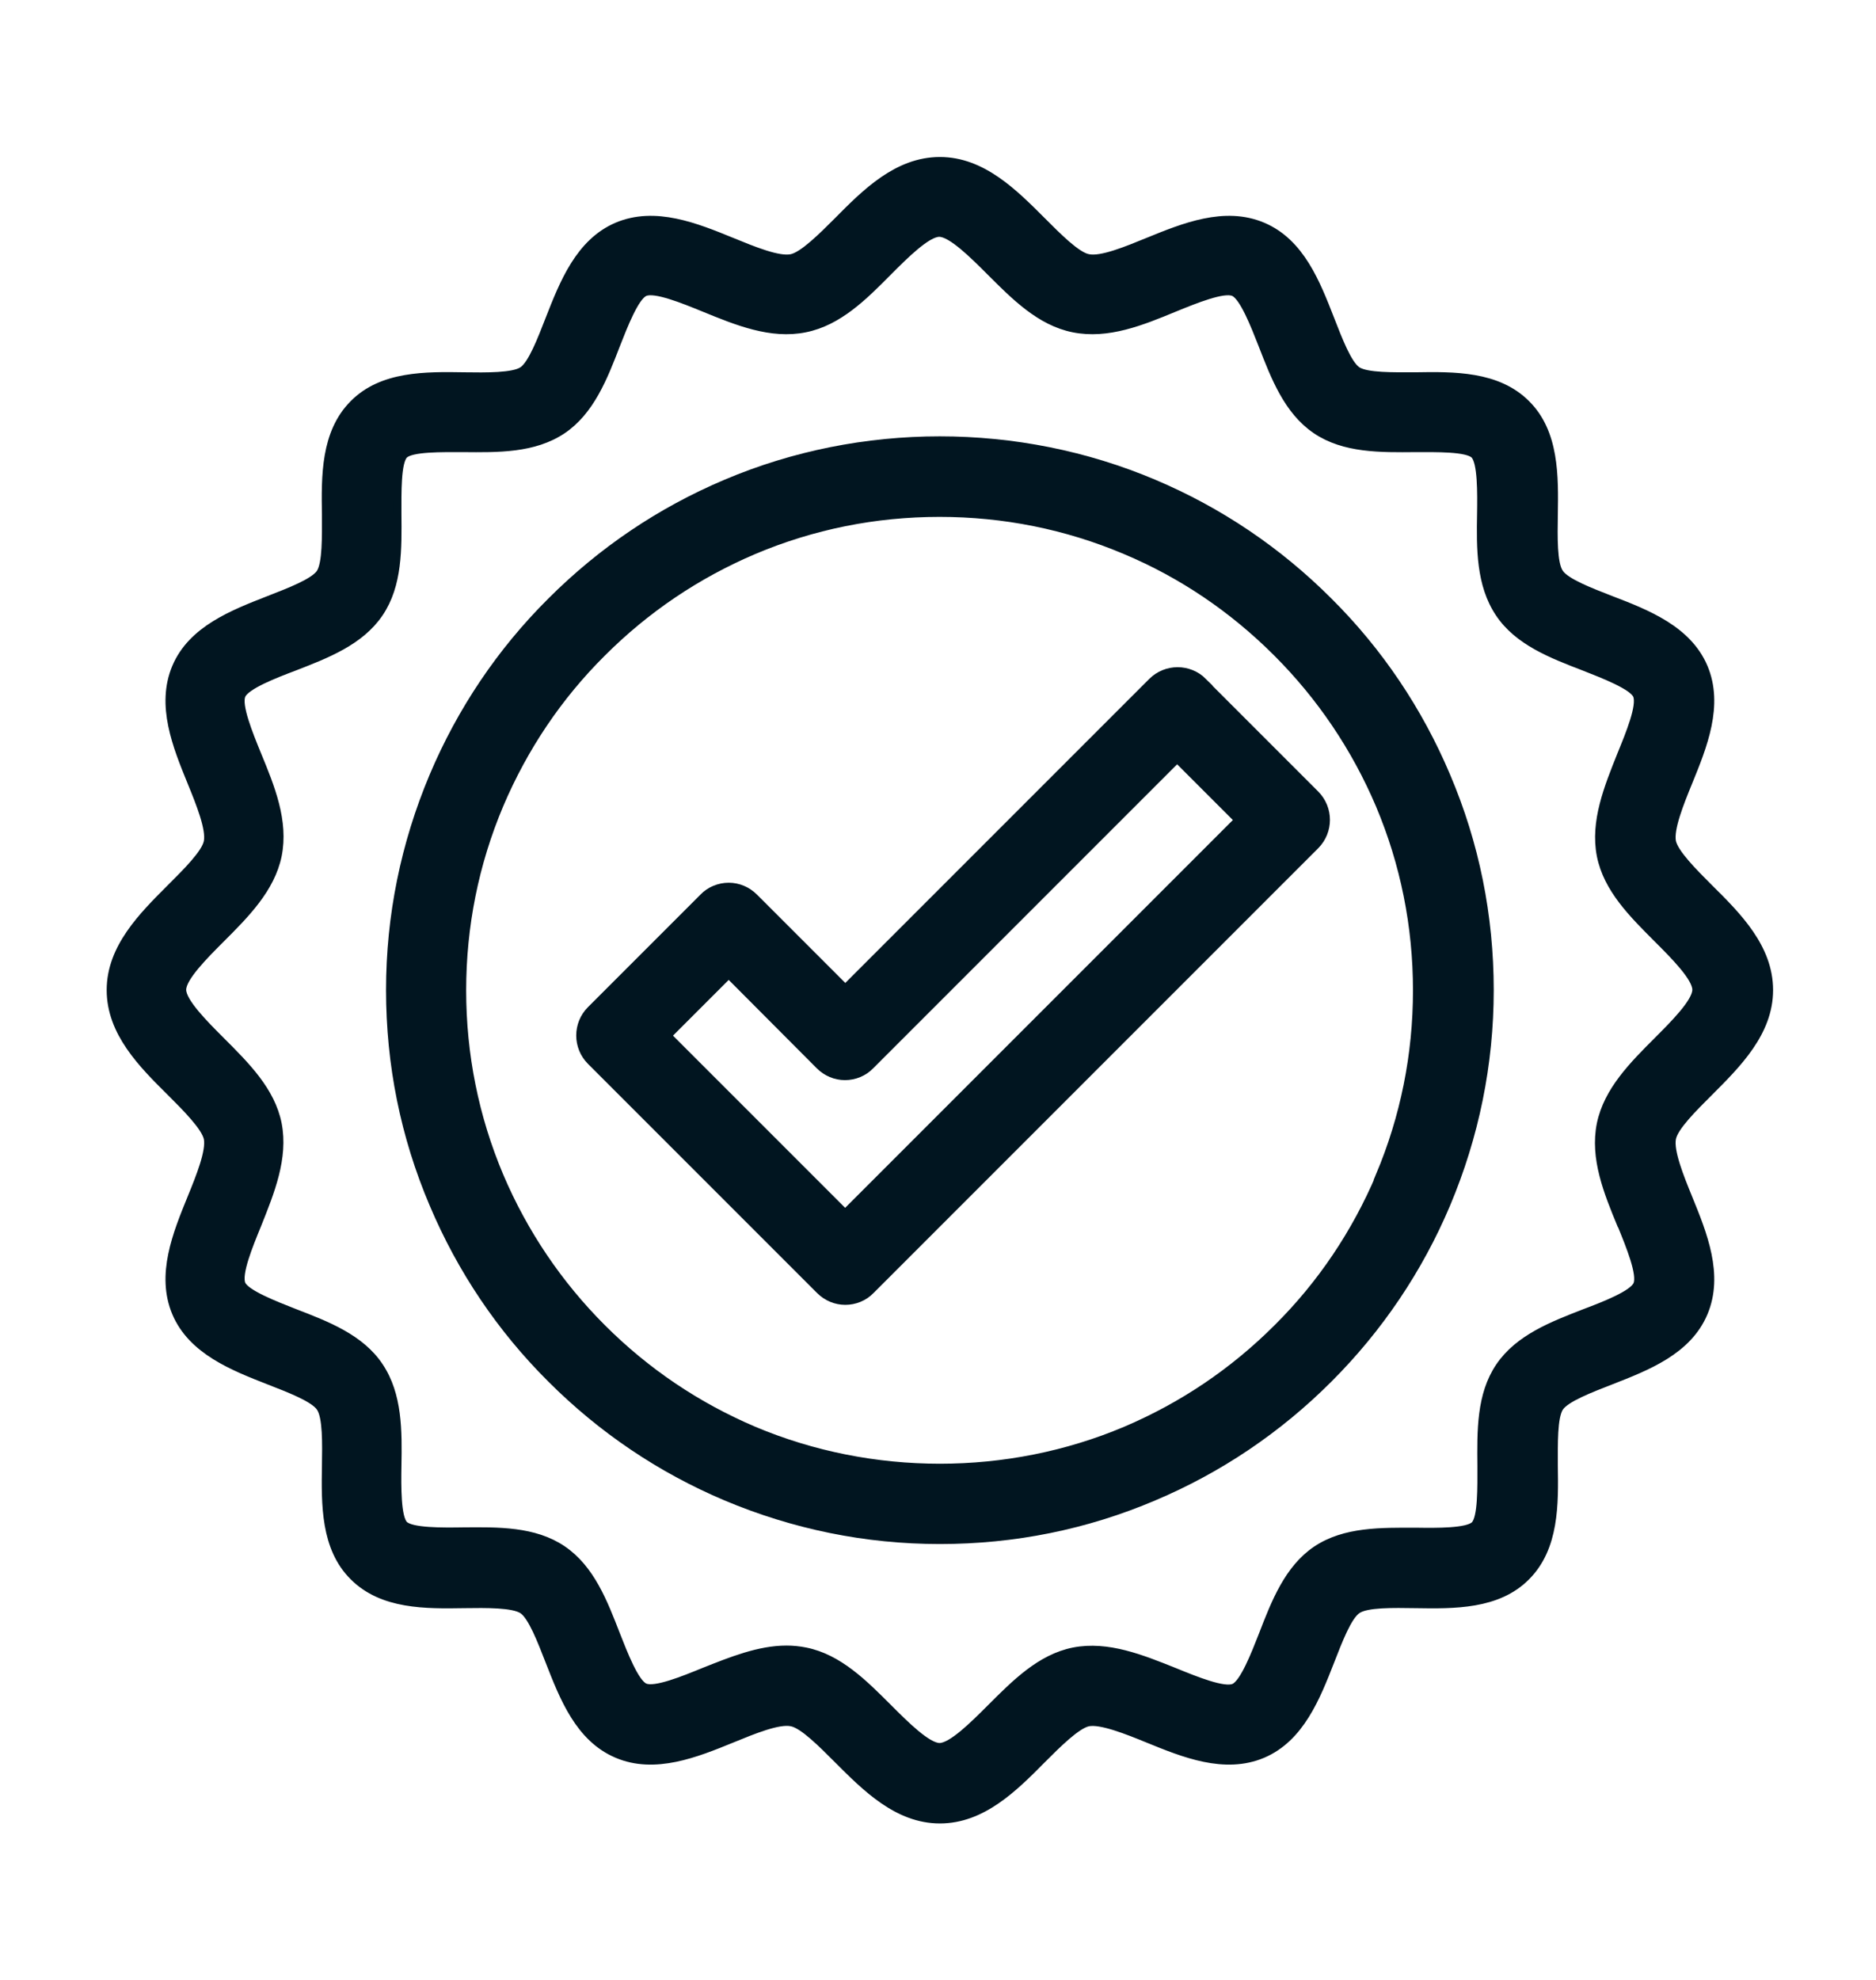
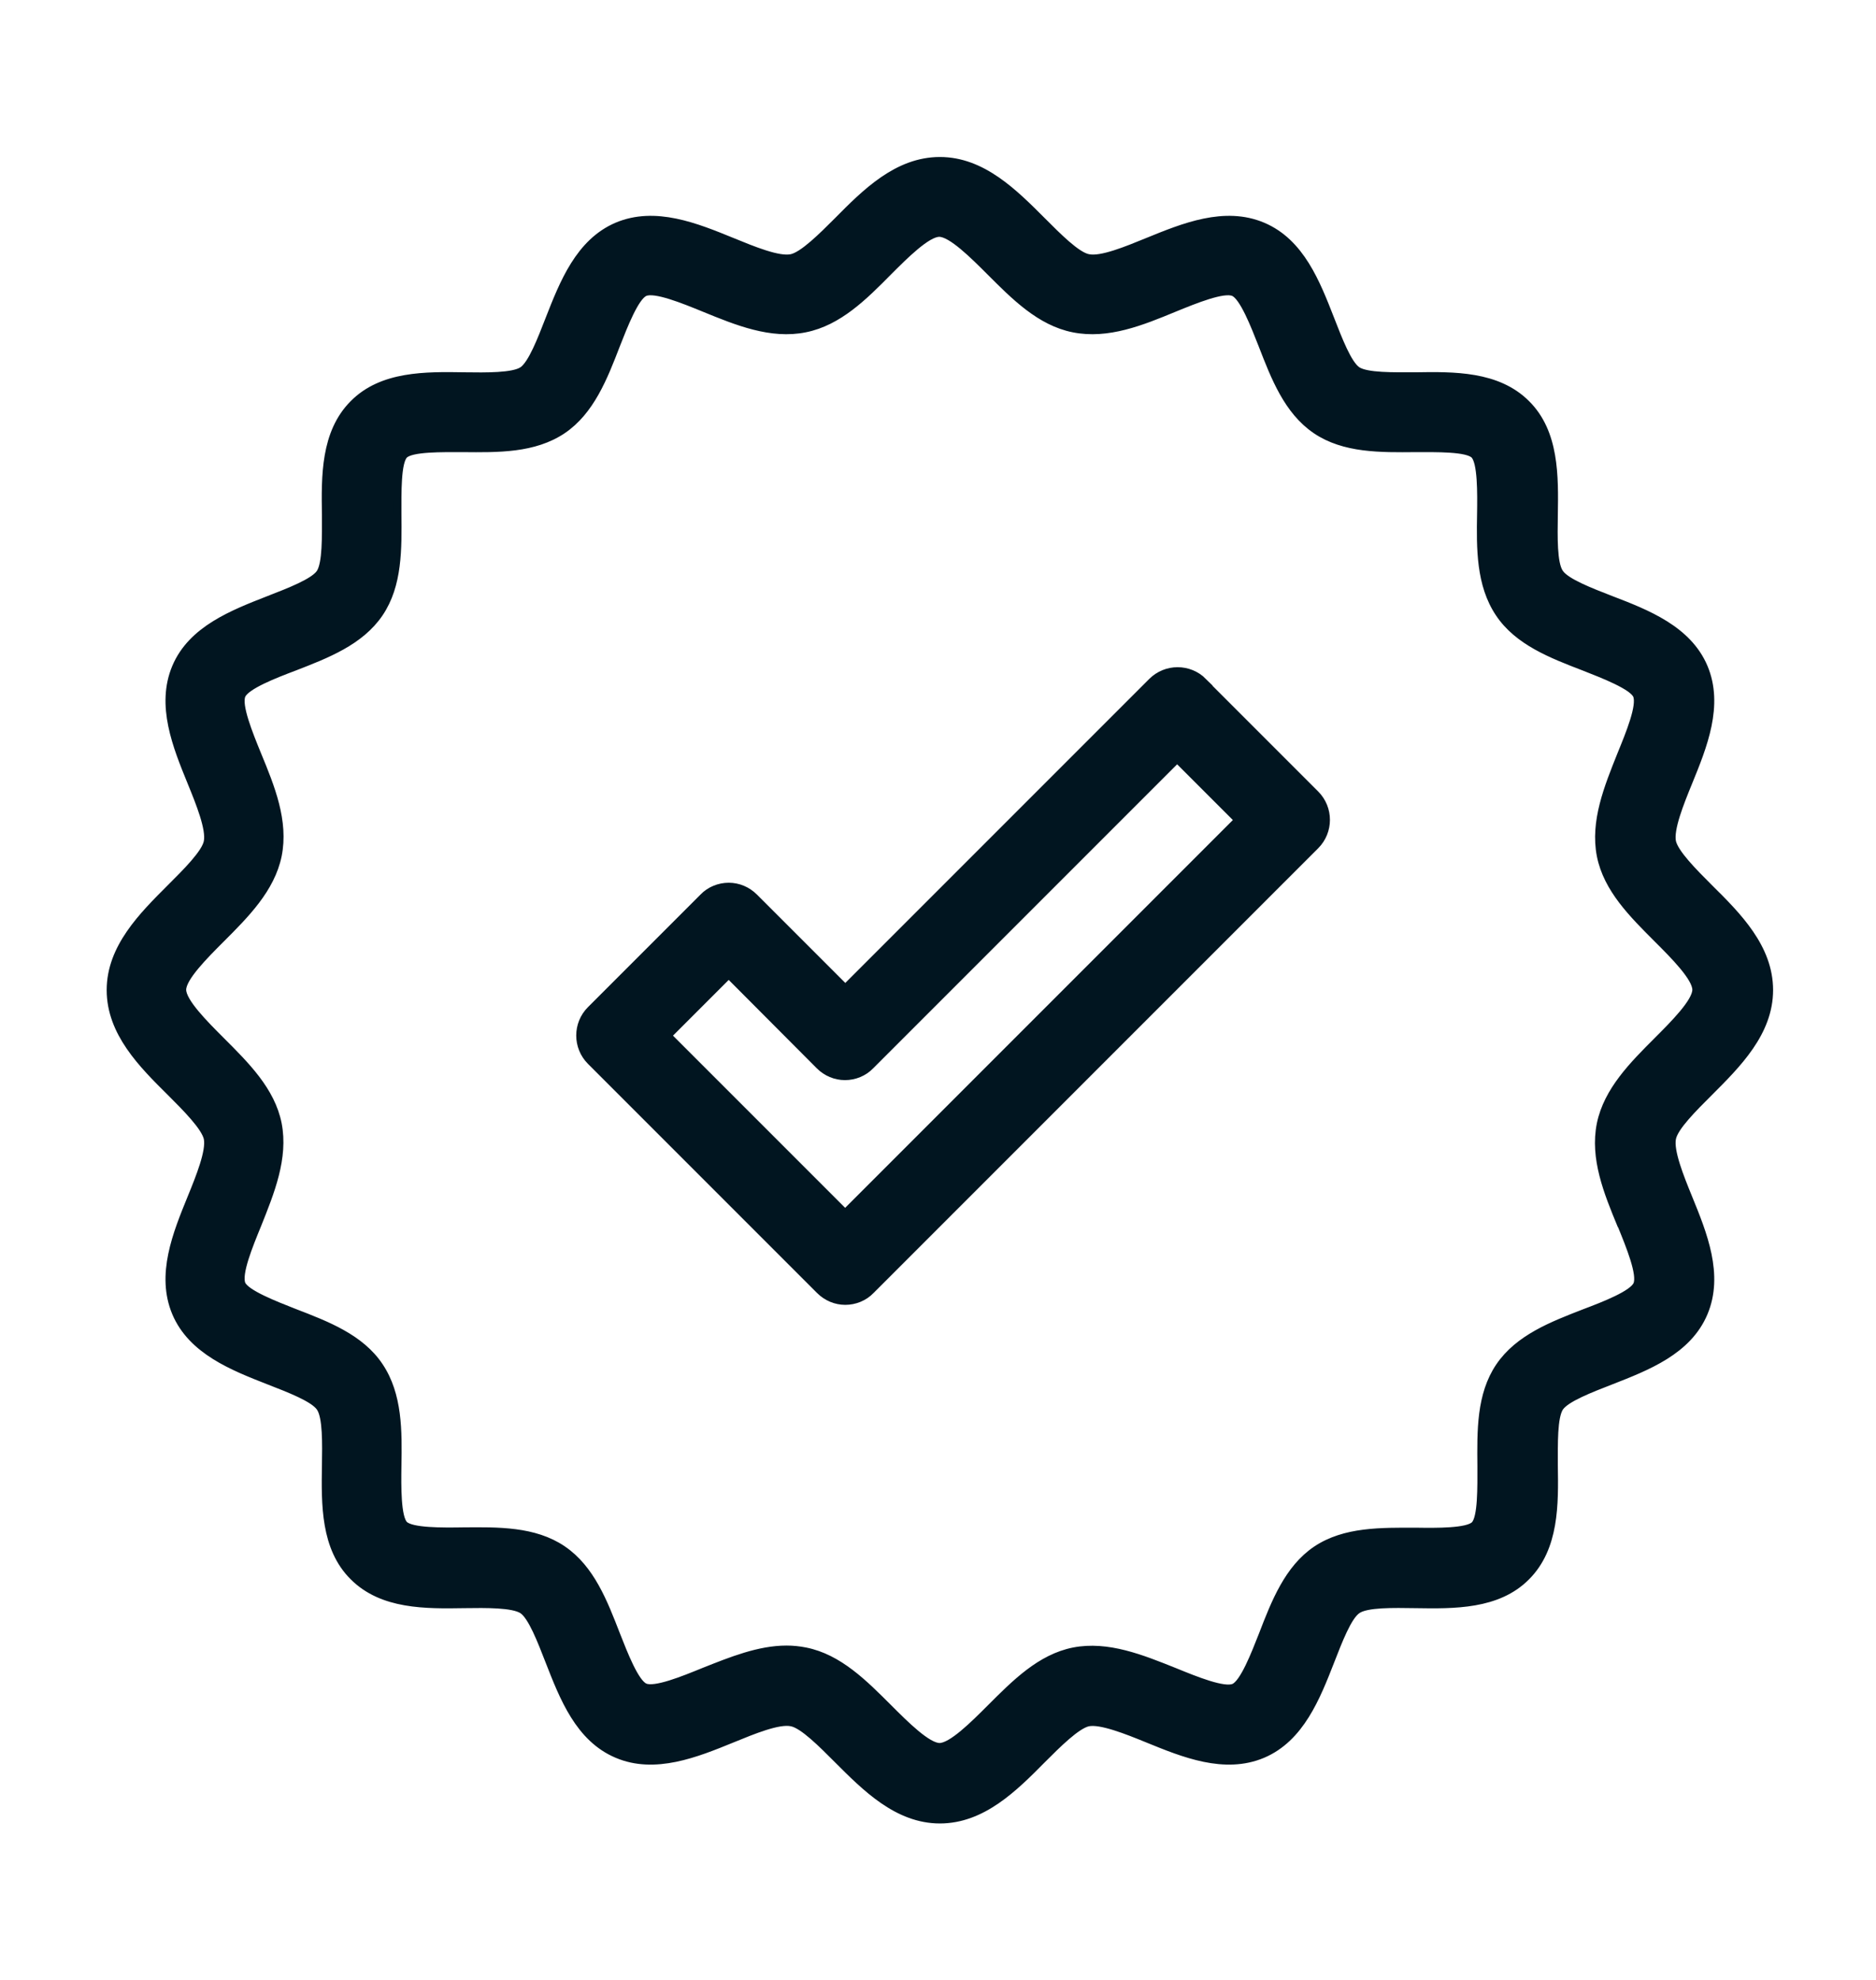
<svg xmlns="http://www.w3.org/2000/svg" id="Layer_2" viewBox="0 0 59.7 63">
  <defs>
    <style>.cls-1{fill:none;}.cls-2{fill:#011520;stroke:#011520;stroke-miterlimit:10;stroke-width:.25px;}</style>
  </defs>
  <g id="Layer_32">
-     <rect class="cls-1" width="59.7" height="63" />
-   </g>
+     </g>
  <g id="CTA-_Project_Planning">
    <g id="know_where_to_attain_approval">
      <g>
        <path class="cls-2" d="M53.21,36.22c.07-.37,.69-.98,1.18-1.47,.89-.89,1.91-1.9,1.91-3.25s-1.01-2.36-1.91-3.25c-.49-.49-1.1-1.1-1.18-1.47-.08-.41,.25-1.23,.52-1.89,.47-1.15,1-2.45,.49-3.66-.51-1.2-1.81-1.71-2.96-2.15-.64-.25-1.43-.55-1.63-.85-.21-.3-.19-1.16-.18-1.85,.02-1.23,.04-2.62-.88-3.53-.92-.92-2.31-.9-3.53-.88-.69,0-1.54,.02-1.85-.18-.3-.2-.6-.99-.85-1.63-.45-1.15-.95-2.45-2.16-2.96-1.21-.51-2.51,.02-3.66,.49-.66,.27-1.48,.61-1.89,.52-.37-.07-.98-.69-1.47-1.18-.89-.89-1.9-1.91-3.25-1.91s-2.36,1.01-3.25,1.91c-.49,.49-1.1,1.1-1.47,1.18-.41,.09-1.23-.25-1.89-.52-1.15-.47-2.45-1-3.66-.49-1.2,.51-1.71,1.81-2.16,2.96-.25,.64-.55,1.43-.85,1.63-.3,.2-1.16,.19-1.85,.18-1.23-.02-2.62-.04-3.53,.88-.92,.92-.9,2.31-.88,3.53,0,.69,.02,1.54-.18,1.85-.2,.3-.99,.6-1.63,.85-1.15,.45-2.45,.95-2.96,2.15-.51,1.21,.02,2.51,.49,3.66,.27,.66,.6,1.48,.52,1.89-.07,.37-.69,.98-1.18,1.47-.89,.89-1.91,1.9-1.91,3.25s1.01,2.36,1.91,3.25c.49,.49,1.1,1.1,1.18,1.47,.08,.41-.25,1.23-.52,1.89-.47,1.15-1,2.45-.49,3.66,.51,1.2,1.81,1.71,2.96,2.16,.64,.25,1.43,.55,1.63,.85,.21,.3,.19,1.16,.18,1.85-.02,1.23-.04,2.62,.88,3.53,.92,.92,2.3,.9,3.53,.88,.69-.01,1.54-.02,1.85,.18,.3,.2,.6,.99,.85,1.63,.45,1.15,.95,2.45,2.16,2.96,1.2,.51,2.51-.02,3.66-.49,.66-.27,1.48-.61,1.89-.52,.37,.07,.98,.69,1.47,1.18,.89,.89,1.9,1.91,3.25,1.91s2.36-1.01,3.25-1.91c.49-.49,1.1-1.1,1.47-1.18,.4-.08,1.23,.25,1.89,.52,1.15,.47,2.45,1,3.66,.49,1.2-.51,1.71-1.81,2.16-2.96,.25-.64,.55-1.43,.85-1.63,.3-.21,1.16-.19,1.85-.18,1.23,.02,2.62,.04,3.53-.88,.92-.92,.9-2.31,.88-3.53,0-.69-.02-1.54,.18-1.85,.2-.3,.99-.6,1.63-.85,1.15-.45,2.45-.95,2.96-2.16,.51-1.21-.02-2.51-.49-3.66-.27-.66-.6-1.48-.52-1.89Zm-1.61,2.76c.27,.66,.64,1.57,.5,1.89-.13,.31-1.06,.67-1.67,.9-1.03,.4-2.1,.81-2.71,1.71-.61,.9-.59,2.05-.58,3.17,0,.65,.02,1.64-.21,1.87-.23,.23-1.21,.22-1.87,.21-1.1,0-2.26-.03-3.17,.58-.89,.6-1.31,1.67-1.71,2.71-.24,.61-.6,1.54-.91,1.67-.32,.14-1.23-.23-1.89-.5-1.05-.42-2.13-.86-3.21-.65-1.06,.21-1.86,1.02-2.65,1.81-.52,.52-1.23,1.23-1.62,1.23s-1.1-.71-1.62-1.23c-.78-.78-1.59-1.6-2.65-1.81-.2-.04-.4-.06-.6-.06-.88,0-1.76,.36-2.62,.7-.66,.27-1.57,.64-1.89,.5-.31-.13-.67-1.06-.91-1.67-.4-1.03-.81-2.1-1.71-2.71-.9-.61-2.05-.59-3.17-.58-.65,.01-1.64,.02-1.87-.21-.23-.23-.22-1.22-.21-1.87,.02-1.11,.03-2.26-.58-3.17-.6-.9-1.67-1.31-2.71-1.71-.61-.24-1.54-.6-1.67-.9-.14-.33,.23-1.23,.5-1.89,.42-1.05,.86-2.13,.65-3.21-.21-1.06-1.02-1.86-1.81-2.65-.52-.52-1.23-1.23-1.23-1.62s.71-1.1,1.23-1.62c.78-.78,1.59-1.59,1.81-2.65,.22-1.09-.22-2.17-.65-3.21-.27-.66-.64-1.57-.5-1.89,.13-.31,1.06-.67,1.67-.9,1.03-.4,2.1-.81,2.71-1.71,.61-.9,.59-2.05,.58-3.17,0-.65-.02-1.64,.21-1.87,.23-.23,1.22-.21,1.87-.21,1.12,.01,2.26,.03,3.17-.58,.89-.6,1.31-1.67,1.71-2.71,.24-.61,.6-1.54,.91-1.67,.32-.14,1.23,.23,1.89,.5,1.05,.43,2.13,.87,3.21,.65,1.06-.21,1.87-1.02,2.65-1.81,.52-.52,1.23-1.23,1.62-1.23s1.1,.71,1.62,1.23c.78,.78,1.59,1.6,2.65,1.81,1.09,.22,2.17-.22,3.21-.65,.66-.27,1.57-.64,1.89-.5,.31,.13,.67,1.06,.91,1.67,.4,1.03,.81,2.1,1.71,2.71,.9,.61,2.06,.59,3.17,.58,.66,0,1.64-.02,1.87,.21,.23,.23,.22,1.22,.21,1.87-.02,1.11-.03,2.26,.58,3.17,.6,.9,1.67,1.31,2.71,1.71,.61,.24,1.54,.6,1.67,.9,.14,.33-.23,1.23-.5,1.89-.42,1.05-.86,2.13-.65,3.21,.21,1.06,1.02,1.86,1.81,2.65,.52,.52,1.23,1.23,1.23,1.62s-.71,1.1-1.23,1.62c-.78,.78-1.59,1.59-1.81,2.65-.22,1.09,.22,2.17,.65,3.21Z" />
-         <path class="cls-2" d="M42.28,19.13c-1.61-1.61-3.48-2.87-5.56-3.75-4.32-1.83-9.31-1.83-13.62,0-2.08,.88-3.95,2.14-5.56,3.75-1.61,1.6-2.87,3.48-3.75,5.56-.91,2.16-1.38,4.45-1.38,6.81s.46,4.65,1.38,6.81c.88,2.08,2.14,3.96,3.75,5.56,1.61,1.61,3.48,2.87,5.56,3.75,2.16,.91,4.45,1.38,6.81,1.38s4.65-.46,6.81-1.38c2.08-.88,3.95-2.14,5.56-3.75,1.61-1.61,2.87-3.48,3.75-5.56,.91-2.16,1.38-4.45,1.38-6.81s-.46-4.65-1.38-6.81c-.88-2.08-2.14-3.96-3.75-5.56Zm1.63,18.29c-.77,1.81-1.86,3.44-3.26,4.83-1.4,1.4-3.02,2.49-4.83,3.26-3.74,1.58-8.08,1.58-11.83,0-1.81-.77-3.43-1.86-4.83-3.26-1.39-1.39-2.49-3.02-3.26-4.83-.79-1.87-1.19-3.86-1.19-5.91s.4-4.04,1.19-5.91c.77-1.81,1.86-3.44,3.26-4.83,1.4-1.4,3.02-2.49,4.83-3.26,1.87-.79,3.86-1.19,5.91-1.19s4.04,.4,5.91,1.19c1.81,.76,3.43,1.86,4.83,3.26,1.39,1.39,2.49,3.02,3.26,4.83,.79,1.87,1.19,3.86,1.19,5.91s-.4,4.04-1.19,5.91Z" />
        <path class="cls-2" d="M38.29,21.69c-.45-.45-1.18-.45-1.63,0l-9.76,9.76-2.9-2.9c-.22-.22-.51-.34-.81-.34s-.6,.12-.81,.34l-3.58,3.58c-.45,.45-.45,1.18,0,1.63l7.29,7.29c.22,.22,.51,.34,.81,.34s.6-.12,.81-.34l14.15-14.15c.45-.45,.45-1.18,0-1.63l-3.58-3.58Zm-11.39,16.92l-5.66-5.66,1.95-1.95,2.89,2.9c.22,.22,.51,.34,.81,.34s.6-.12,.81-.34l9.76-9.76,1.95,1.95-12.53,12.53Z" />
      </g>
    </g>
  </g>
</svg>